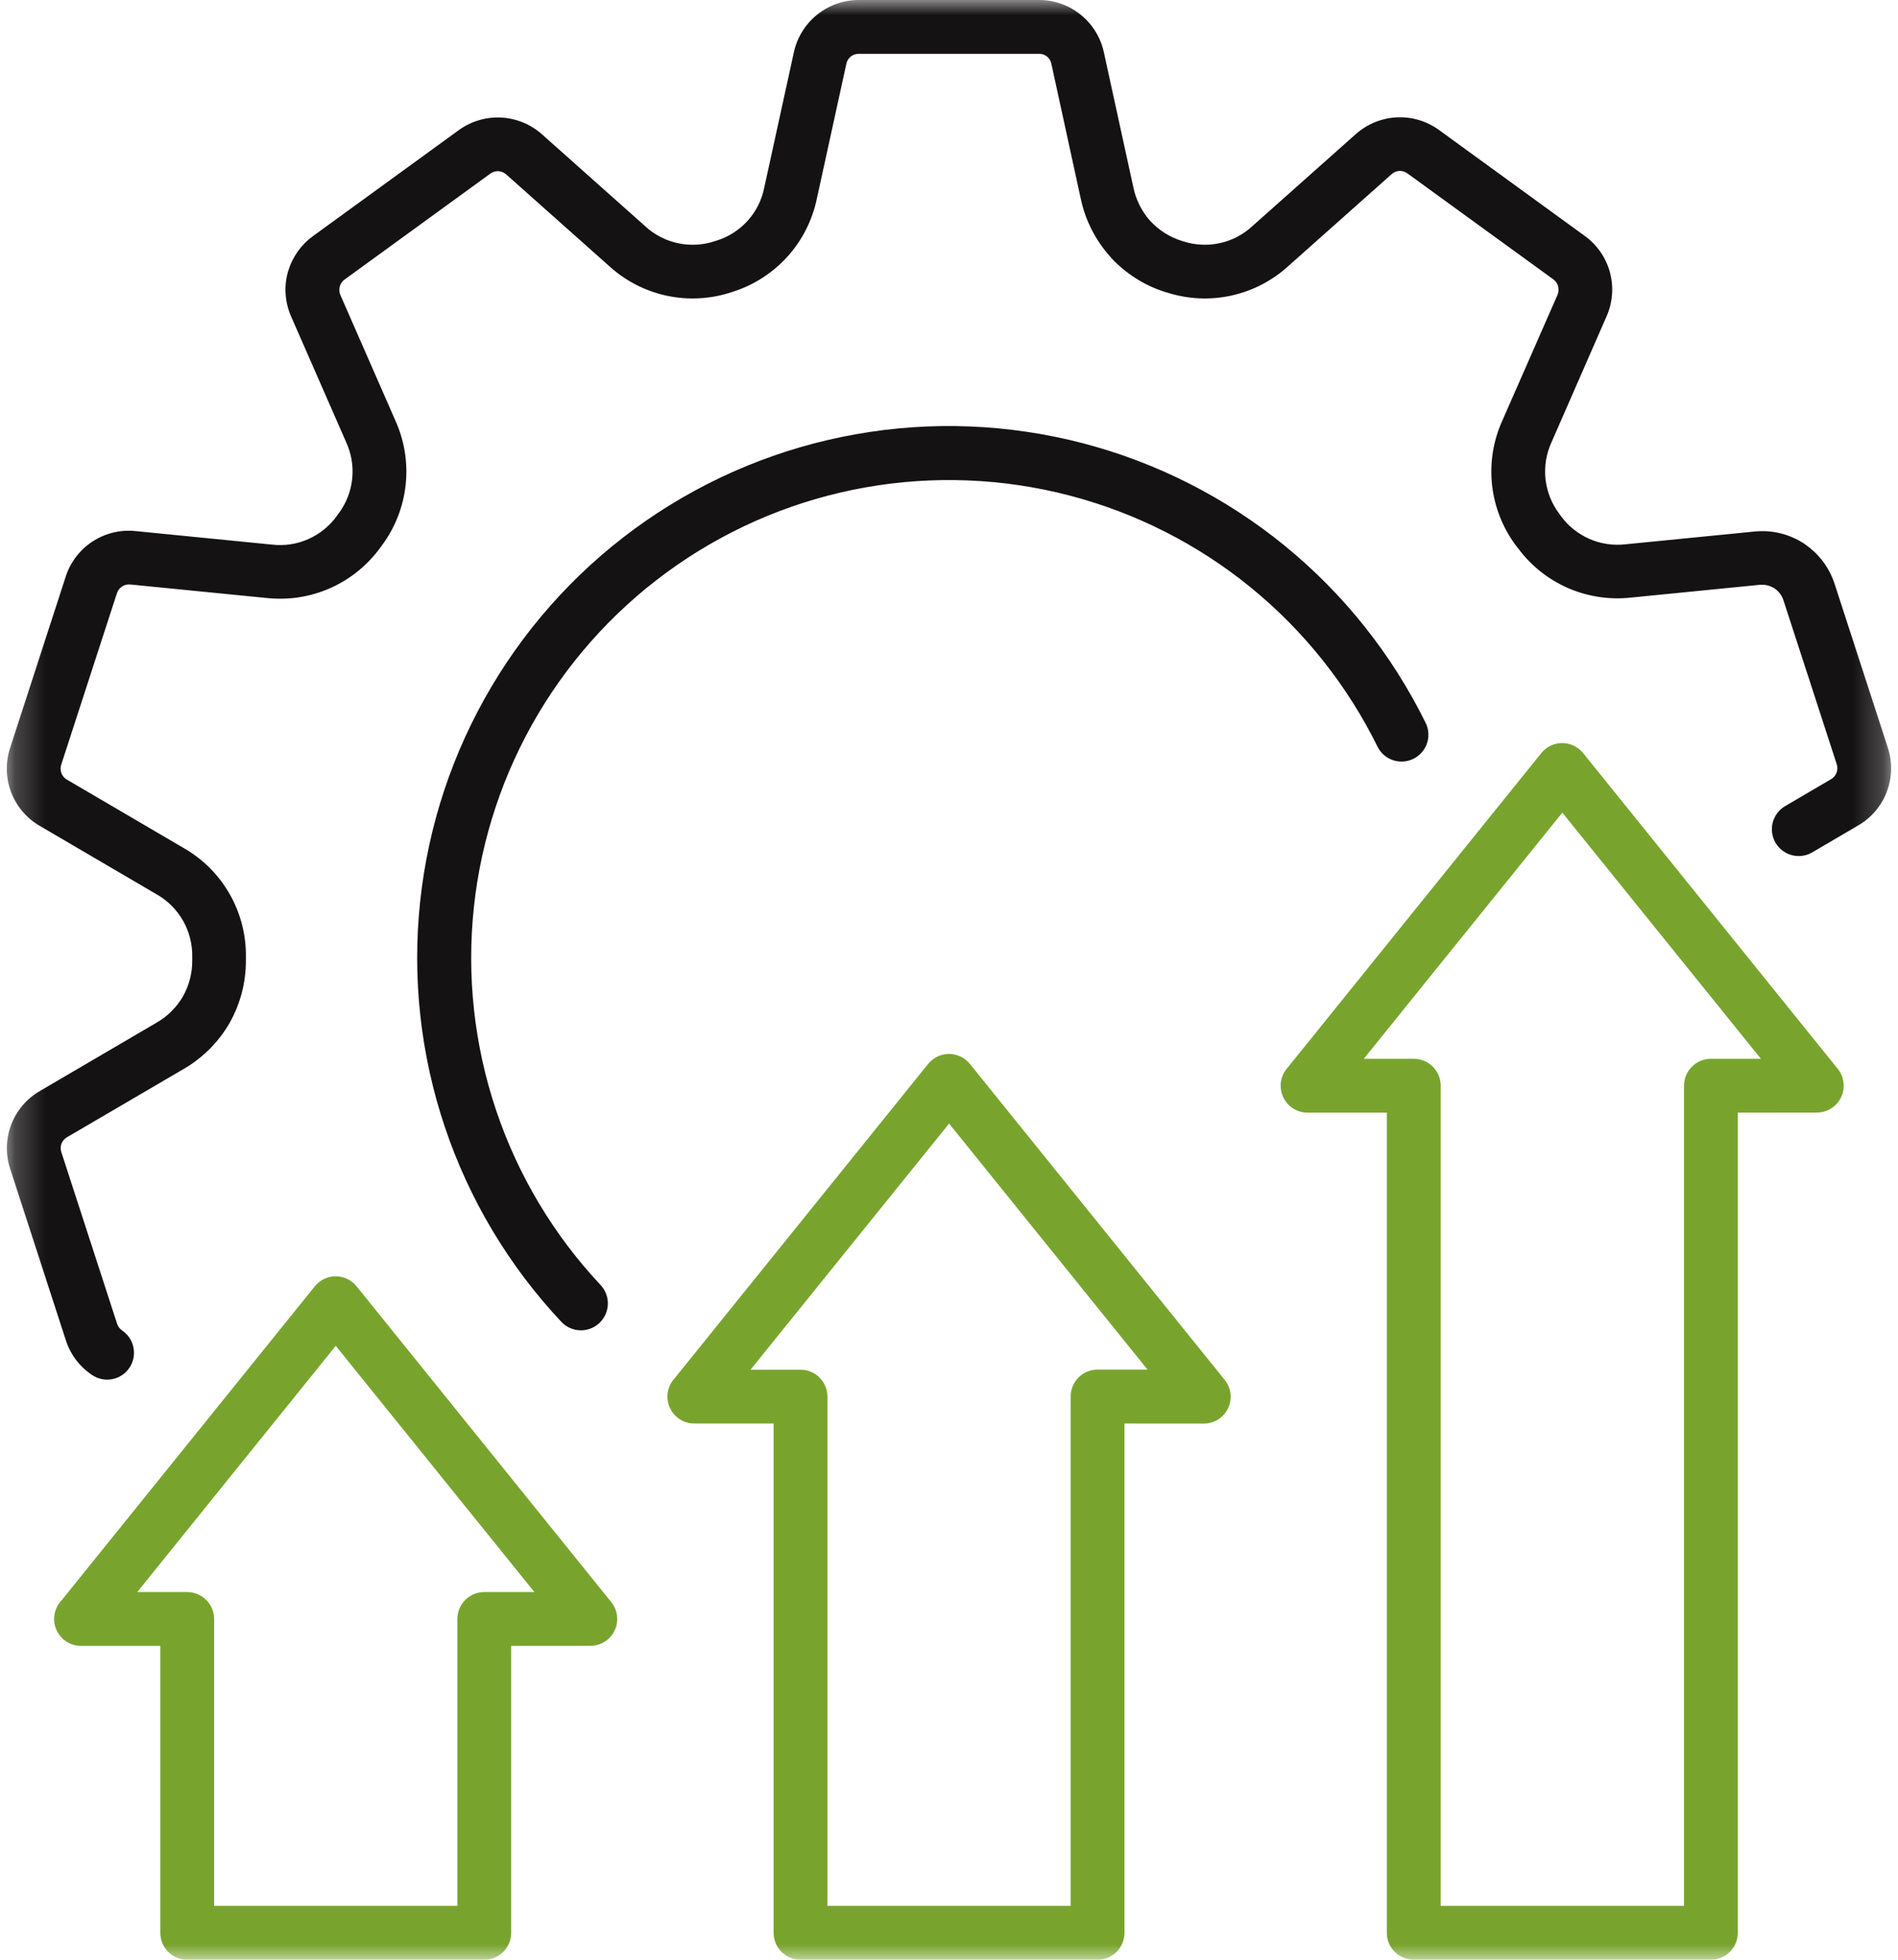
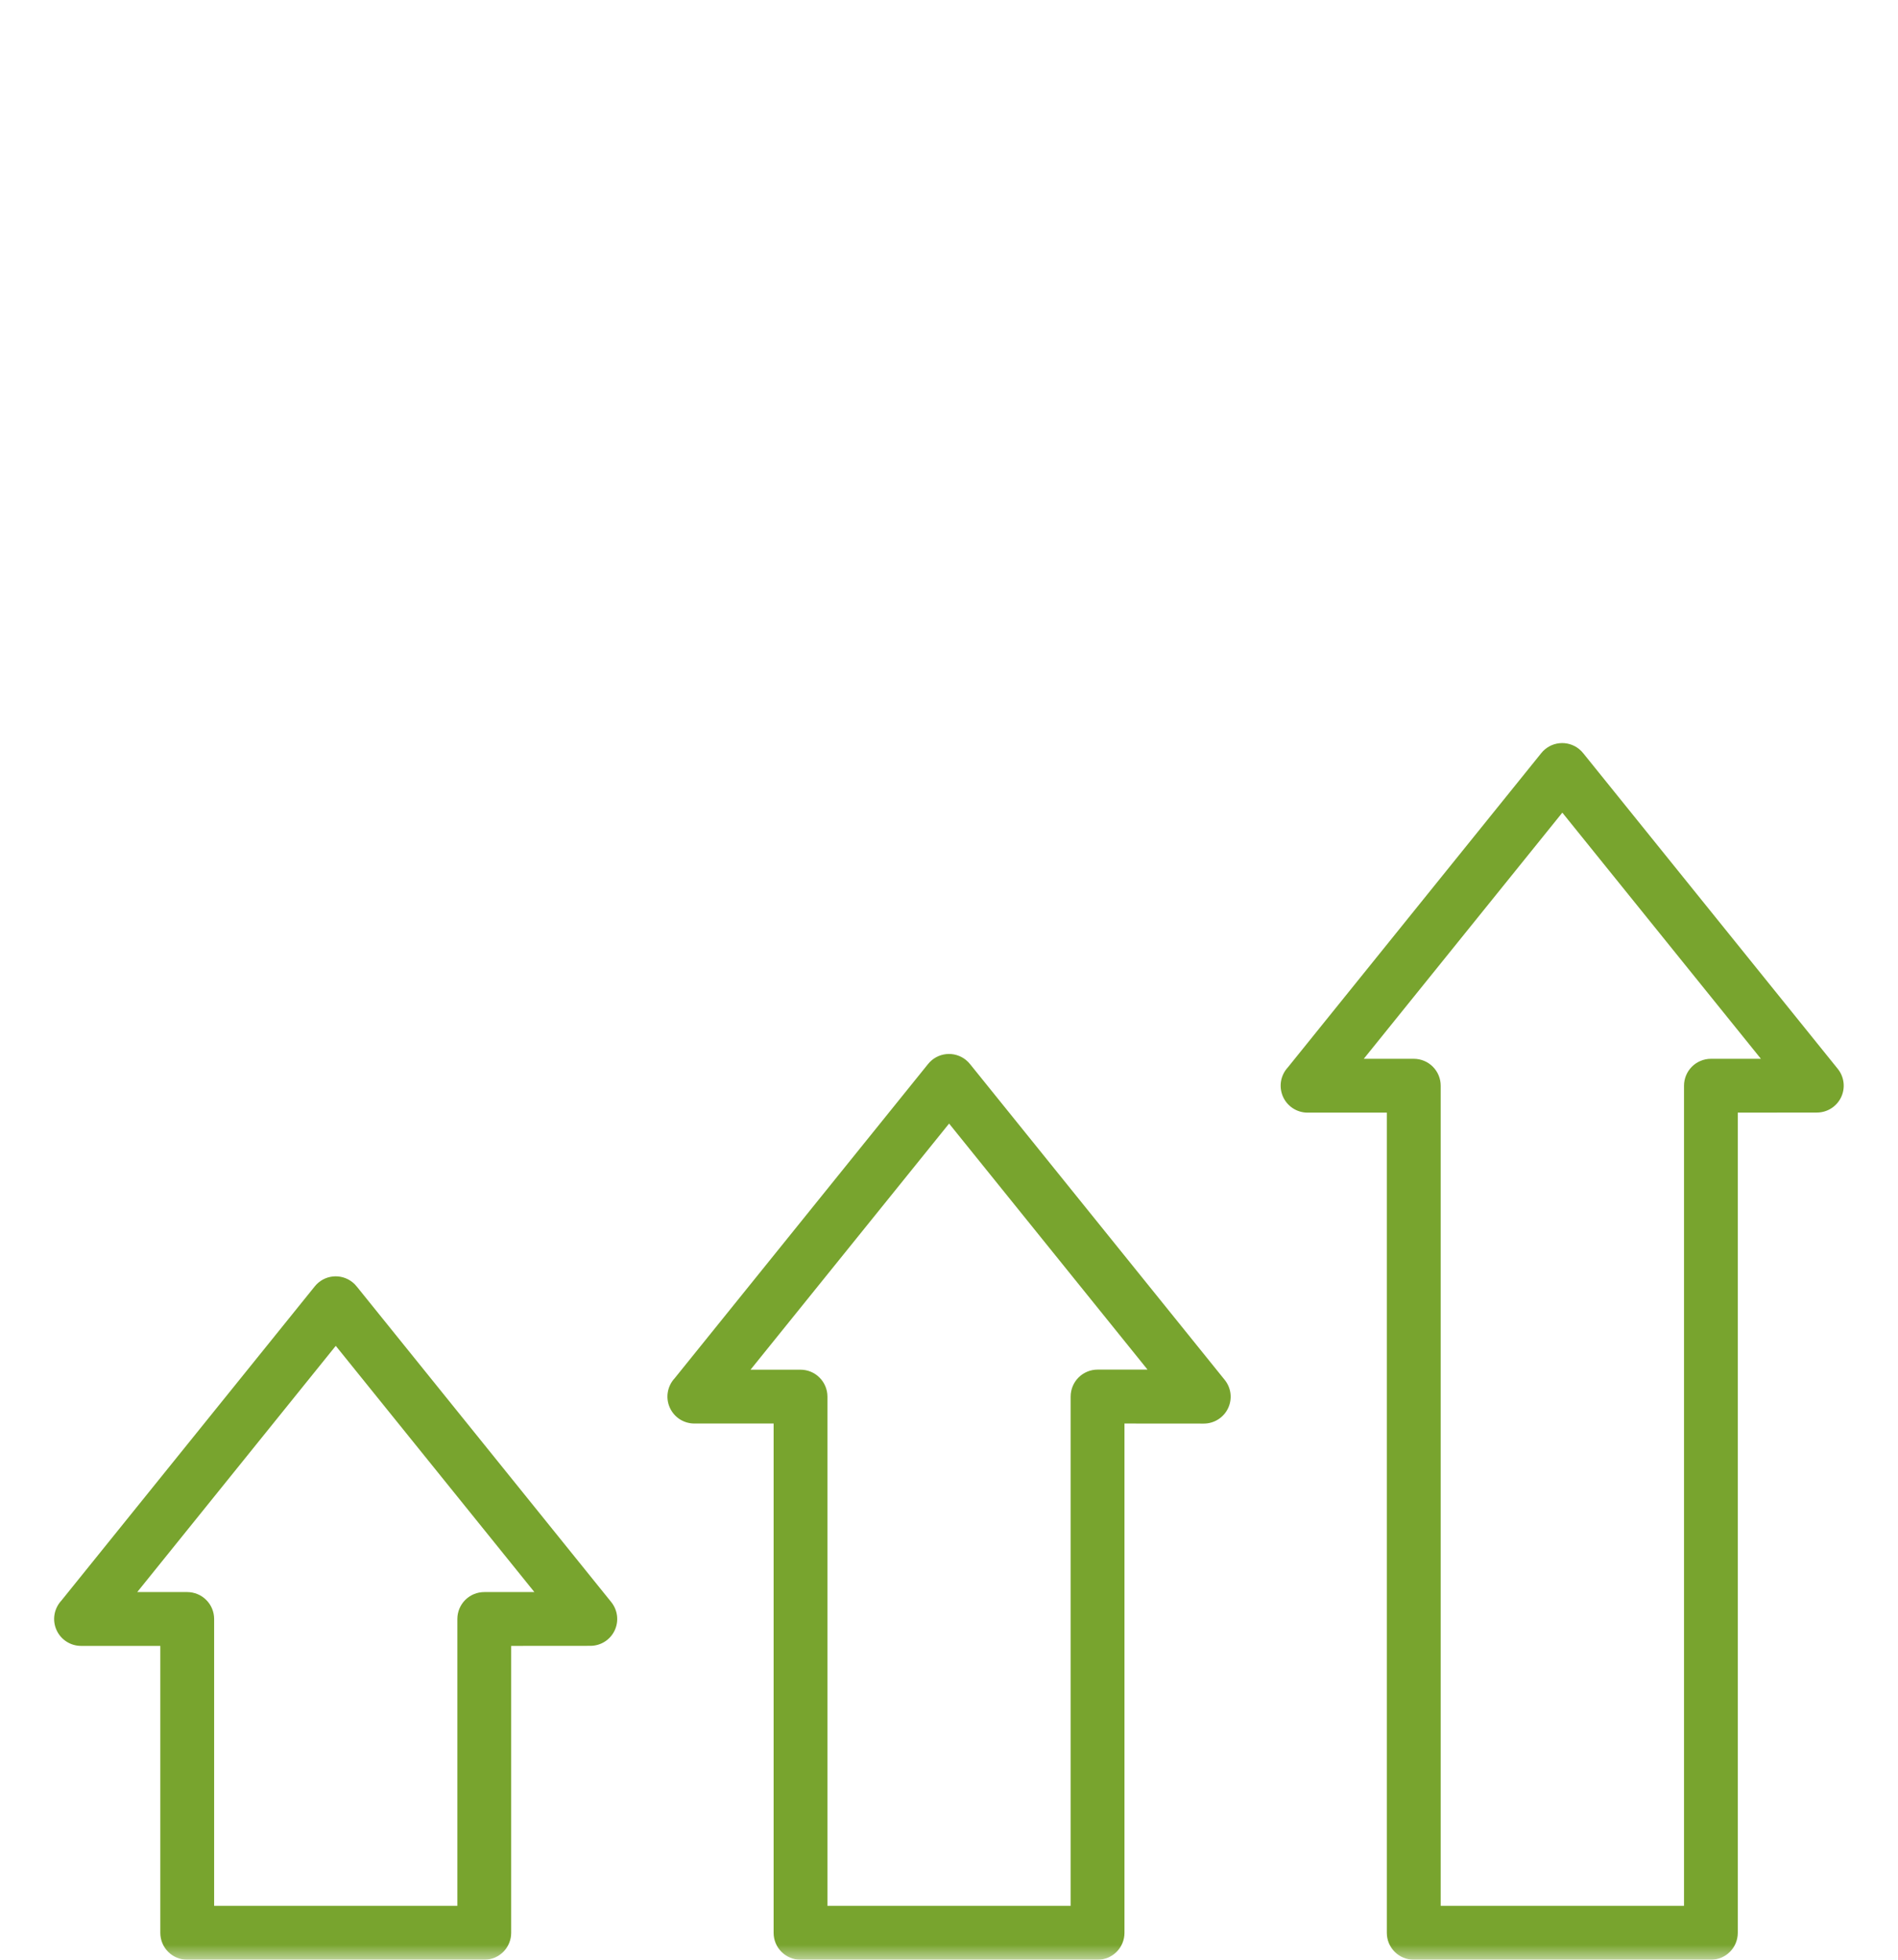
<svg xmlns="http://www.w3.org/2000/svg" width="62" height="64" viewBox="0 0 62 64" fill="none">
  <g clip-path="url(#clip0_6874_247046)">
    <mask id="mask0_6874_247046" style="mask-type:luminance" maskUnits="userSpaceOnUse" x="0" y="0" width="62" height="64">
      <path d="M61.779 0H0.221V64H61.779V0Z" fill="white" />
    </mask>
    <g mask="url(#mask0_6874_247046)">
-       <path fill-rule="evenodd" clip-rule="evenodd" d="M3.984 43.447C4.08 43.511 4.163 43.593 4.227 43.688C4.292 43.784 4.336 43.891 4.359 44.004C4.382 44.117 4.383 44.233 4.361 44.346C4.339 44.459 4.295 44.567 4.231 44.663C4.168 44.759 4.086 44.841 3.99 44.906C3.895 44.97 3.787 45.015 3.675 45.038C3.562 45.061 3.445 45.061 3.332 45.039C3.219 45.017 3.112 44.973 3.016 44.91C2.605 44.639 2.3 44.235 2.15 43.767L0.334 38.175C0.178 37.704 0.189 37.194 0.365 36.73C0.542 36.266 0.873 35.877 1.304 35.629L5.106 33.403C5.465 33.198 5.765 32.903 5.973 32.546C6.177 32.186 6.283 31.779 6.28 31.366V31.259C6.289 30.842 6.185 30.43 5.979 30.067C5.772 29.705 5.471 29.405 5.107 29.201L1.299 26.971C0.87 26.723 0.54 26.334 0.363 25.871C0.187 25.408 0.175 24.898 0.33 24.427L2.146 18.834C2.297 18.362 2.607 17.955 3.022 17.684C3.438 17.413 3.934 17.293 4.428 17.344L8.878 17.785C9.288 17.834 9.703 17.771 10.08 17.602C10.457 17.433 10.781 17.166 11.019 16.828L11.065 16.764C11.311 16.434 11.463 16.044 11.505 15.635C11.548 15.226 11.479 14.813 11.307 14.439L9.511 10.339C9.311 9.886 9.271 9.377 9.4 8.899L9.416 8.847C9.553 8.389 9.838 7.989 10.226 7.709L14.982 4.253C15.383 3.961 15.872 3.815 16.367 3.839C16.863 3.864 17.335 4.057 17.705 4.388L21.073 7.385C21.377 7.667 21.751 7.86 22.157 7.945C22.562 8.03 22.982 8.004 23.373 7.868L23.417 7.855C23.807 7.732 24.157 7.507 24.429 7.202C24.702 6.898 24.887 6.525 24.966 6.124L25.931 1.714C26.035 1.228 26.303 0.793 26.69 0.481C27.077 0.169 27.559 -0.001 28.056 3.52348e-06H33.938C34.434 -0.001 34.916 0.169 35.302 0.481C35.688 0.793 35.956 1.228 36.06 1.713L37.023 6.122C37.107 6.526 37.295 6.902 37.57 7.211C37.849 7.515 38.203 7.74 38.596 7.864L38.659 7.884C39.045 8.008 39.457 8.027 39.852 7.939C40.248 7.852 40.613 7.66 40.91 7.385L44.286 4.382C44.656 4.052 45.128 3.858 45.624 3.833C46.119 3.808 46.608 3.954 47.009 4.247L51.765 7.703C52.168 7.993 52.459 8.412 52.589 8.891C52.719 9.37 52.68 9.879 52.479 10.333L50.683 14.439C50.509 14.817 50.441 15.235 50.486 15.649C50.532 16.063 50.689 16.456 50.942 16.787L50.992 16.858C51.232 17.184 51.554 17.441 51.925 17.602C52.296 17.763 52.704 17.822 53.105 17.775L57.312 17.359C57.878 17.3 58.447 17.438 58.924 17.748L58.982 17.79C59.429 18.101 59.762 18.551 59.929 19.069L61.666 24.413C61.822 24.884 61.811 25.395 61.634 25.858C61.458 26.322 61.126 26.711 60.696 26.959L59.199 27.836C59.099 27.894 58.99 27.933 58.876 27.948C58.762 27.964 58.646 27.957 58.535 27.928C58.423 27.899 58.319 27.849 58.227 27.779C58.136 27.71 58.059 27.623 58 27.524C57.942 27.425 57.904 27.315 57.888 27.201C57.873 27.087 57.879 26.971 57.908 26.86C57.937 26.749 57.988 26.645 58.057 26.553C58.127 26.461 58.214 26.384 58.313 26.326L59.811 25.448C59.895 25.401 59.959 25.325 59.993 25.235C60.027 25.145 60.029 25.046 59.998 24.955L58.261 19.612C58.214 19.462 58.121 19.33 57.995 19.236L57.963 19.215C57.82 19.123 57.65 19.082 57.48 19.099L53.273 19.516C52.571 19.593 51.861 19.484 51.213 19.201C50.566 18.917 50.005 18.468 49.586 17.9L49.525 17.825C49.091 17.246 48.82 16.562 48.74 15.843C48.661 15.125 48.776 14.398 49.074 13.739L50.876 9.633C50.914 9.545 50.922 9.446 50.897 9.353V9.347C50.872 9.256 50.815 9.176 50.738 9.121L45.979 5.666C45.901 5.608 45.806 5.579 45.709 5.582C45.614 5.589 45.524 5.627 45.454 5.692L42.078 8.695C41.554 9.171 40.914 9.501 40.223 9.653C39.532 9.804 38.813 9.772 38.138 9.558L38.072 9.539H38.068C37.378 9.321 36.758 8.925 36.271 8.391V8.387C35.788 7.851 35.455 7.198 35.305 6.493L34.344 2.083C34.326 1.989 34.274 1.905 34.2 1.845C34.125 1.785 34.031 1.754 33.935 1.757H28.056C27.96 1.756 27.866 1.787 27.79 1.846C27.717 1.907 27.666 1.99 27.647 2.083L26.682 6.493C26.535 7.194 26.206 7.843 25.728 8.375C25.249 8.907 24.638 9.303 23.957 9.522L23.915 9.536C23.233 9.765 22.502 9.808 21.797 9.661C21.092 9.513 20.44 9.18 19.907 8.696L16.538 5.699C16.467 5.635 16.377 5.596 16.282 5.59C16.185 5.586 16.089 5.616 16.012 5.674L11.255 9.13C11.185 9.181 11.132 9.253 11.105 9.335L11.099 9.359C11.074 9.452 11.082 9.55 11.121 9.639L12.917 13.739C13.212 14.392 13.327 15.111 13.252 15.824C13.177 16.537 12.913 17.216 12.489 17.794C12.473 17.817 12.457 17.84 12.439 17.861C12.021 18.445 11.456 18.908 10.8 19.201C10.145 19.494 9.423 19.607 8.709 19.529L4.259 19.088C4.163 19.078 4.067 19.101 3.987 19.154C3.906 19.206 3.847 19.285 3.818 19.377L2.001 24.969C1.971 25.06 1.972 25.158 2.006 25.248V25.252C2.041 25.341 2.105 25.415 2.188 25.462L5.995 27.692C6.624 28.05 7.145 28.57 7.503 29.199C7.861 29.828 8.044 30.541 8.032 31.264V31.367C8.035 32.085 7.85 32.791 7.495 33.415C7.135 34.037 6.617 34.554 5.994 34.913L2.189 37.139C2.106 37.188 2.041 37.263 2.006 37.354C1.974 37.444 1.974 37.542 2.006 37.633L3.823 43.225C3.838 43.271 3.86 43.315 3.889 43.354C3.916 43.39 3.948 43.422 3.984 43.447ZM46.577 23.622C45.475 21.38 43.903 19.402 41.968 17.823C40.032 16.244 37.778 15.101 35.361 14.472C32.943 13.844 30.418 13.744 27.959 14.181C25.499 14.617 23.163 15.579 21.109 17.001C19.055 18.422 17.332 20.271 16.058 22.419C14.783 24.567 13.987 26.966 13.724 29.45C13.461 31.934 13.737 34.445 14.534 36.813C15.33 39.181 16.628 41.349 18.338 43.169C18.498 43.339 18.719 43.438 18.952 43.445C19.184 43.452 19.411 43.366 19.58 43.206C19.75 43.047 19.849 42.826 19.856 42.593C19.863 42.361 19.778 42.134 19.618 41.965C18.082 40.328 16.917 38.379 16.203 36.251C15.489 34.124 15.242 31.867 15.479 29.635C15.716 27.403 16.432 25.248 17.578 23.318C18.724 21.388 20.272 19.728 22.118 18.451C23.964 17.173 26.063 16.309 28.273 15.917C30.483 15.525 32.752 15.615 34.924 16.179C37.096 16.744 39.122 17.77 40.861 19.188C42.601 20.607 44.014 22.384 45.005 24.398C45.11 24.602 45.291 24.756 45.51 24.828C45.728 24.899 45.965 24.882 46.171 24.781C46.377 24.679 46.535 24.501 46.611 24.284C46.687 24.067 46.674 23.829 46.577 23.622Z" fill="#141212" />
      <path fill-rule="evenodd" clip-rule="evenodd" d="M16.698 53.751V63.122C16.698 63.355 16.605 63.578 16.441 63.743C16.276 63.908 16.052 64.001 15.819 64.001H6.116C5.883 64.001 5.659 63.908 5.494 63.743C5.329 63.578 5.237 63.355 5.237 63.122V53.751H2.648C2.477 53.751 2.309 53.701 2.166 53.607C2.023 53.514 1.91 53.38 1.842 53.223C1.773 53.066 1.752 52.892 1.781 52.724C1.81 52.555 1.888 52.398 2.004 52.273L10.283 42.009C10.355 41.919 10.444 41.845 10.545 41.789C10.646 41.734 10.757 41.699 10.871 41.687C10.986 41.674 11.101 41.685 11.212 41.717C11.322 41.749 11.425 41.803 11.515 41.875C11.568 41.917 11.616 41.966 11.658 42.02L19.969 52.323C20.072 52.452 20.137 52.607 20.156 52.771C20.175 52.935 20.148 53.102 20.076 53.251C20.005 53.4 19.893 53.526 19.753 53.614C19.613 53.702 19.451 53.749 19.285 53.749L16.698 53.751ZM14.94 62.24V52.872C14.94 52.639 15.033 52.415 15.197 52.251C15.362 52.086 15.586 51.993 15.819 51.993H17.456L10.968 43.952L4.483 51.993H6.116C6.231 51.993 6.345 52.016 6.452 52.06C6.559 52.104 6.656 52.169 6.737 52.251C6.819 52.332 6.884 52.429 6.928 52.536C6.972 52.642 6.995 52.757 6.995 52.872V62.24H14.94ZM56.766 36.336V63.122C56.766 63.355 56.674 63.578 56.509 63.743C56.344 63.908 56.12 64.001 55.887 64.001H46.184C46.068 64.001 45.954 63.978 45.847 63.934C45.74 63.89 45.643 63.826 45.561 63.744C45.479 63.662 45.414 63.565 45.369 63.459C45.325 63.352 45.302 63.237 45.302 63.122V36.336H42.713C42.542 36.336 42.374 36.286 42.231 36.192C42.088 36.098 41.975 35.965 41.907 35.808C41.839 35.651 41.818 35.477 41.846 35.309C41.875 35.14 41.953 34.983 42.069 34.858L50.348 24.594C50.42 24.504 50.509 24.43 50.61 24.374C50.711 24.319 50.822 24.284 50.936 24.272C51.051 24.259 51.166 24.27 51.277 24.302C51.387 24.334 51.49 24.388 51.58 24.46C51.633 24.503 51.681 24.551 51.723 24.605L60.034 34.908C60.137 35.036 60.202 35.192 60.221 35.356C60.24 35.52 60.212 35.686 60.141 35.835C60.069 35.984 59.957 36.11 59.817 36.198C59.678 36.286 59.516 36.333 59.351 36.333L56.766 36.336ZM55.01 62.24V35.457C55.01 35.342 55.033 35.227 55.077 35.121C55.121 35.014 55.186 34.917 55.268 34.835C55.349 34.754 55.446 34.689 55.553 34.645C55.66 34.601 55.774 34.578 55.889 34.578H57.522L51.035 26.539L44.549 34.578H46.182C46.416 34.578 46.639 34.67 46.804 34.835C46.969 35 47.062 35.224 47.062 35.457V62.24H55.01ZM36.732 46.489V63.122C36.732 63.355 36.639 63.578 36.475 63.743C36.31 63.908 36.086 64.001 35.853 64.001H26.15C25.917 64.001 25.693 63.908 25.528 63.743C25.363 63.578 25.271 63.355 25.271 63.122V46.489H22.682C22.511 46.489 22.343 46.439 22.2 46.346C22.057 46.252 21.944 46.118 21.876 45.961C21.807 45.804 21.786 45.631 21.815 45.462C21.844 45.293 21.922 45.136 22.038 45.011L30.317 34.747C30.463 34.566 30.674 34.45 30.906 34.425C31.137 34.4 31.368 34.468 31.55 34.613C31.603 34.656 31.651 34.705 31.693 34.758L40.004 45.061C40.109 45.19 40.175 45.346 40.195 45.51C40.214 45.675 40.187 45.842 40.115 45.992C40.044 46.142 39.931 46.268 39.79 46.356C39.65 46.445 39.487 46.491 39.321 46.491L36.732 46.489ZM34.974 62.24V45.607C34.974 45.374 35.067 45.151 35.231 44.986C35.396 44.821 35.62 44.728 35.853 44.728H37.485L31.003 36.693L24.517 44.731H26.15C26.382 44.731 26.606 44.823 26.77 44.988C26.935 45.152 27.028 45.375 27.029 45.607V62.24H34.974Z" fill="#78A42E" />
    </g>
  </g>
  <defs>
    <clipPath id="clip0_6874_247046">
      <rect width="61.557" height="64" fill="white" transform="translate(0.221)" />
    </clipPath>
  </defs>
</svg>